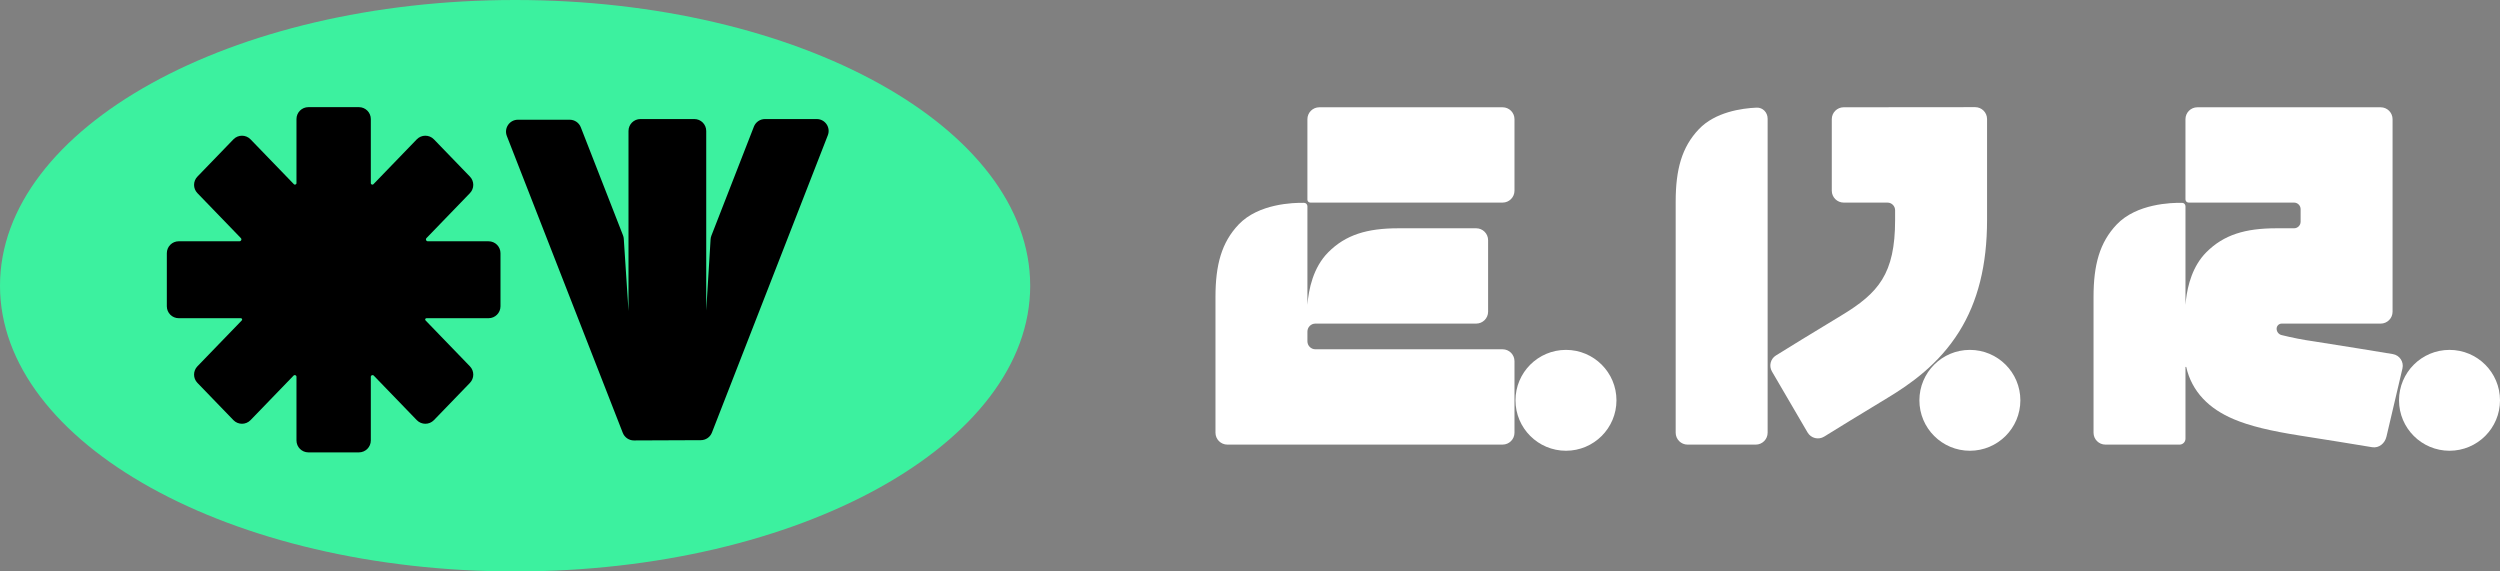
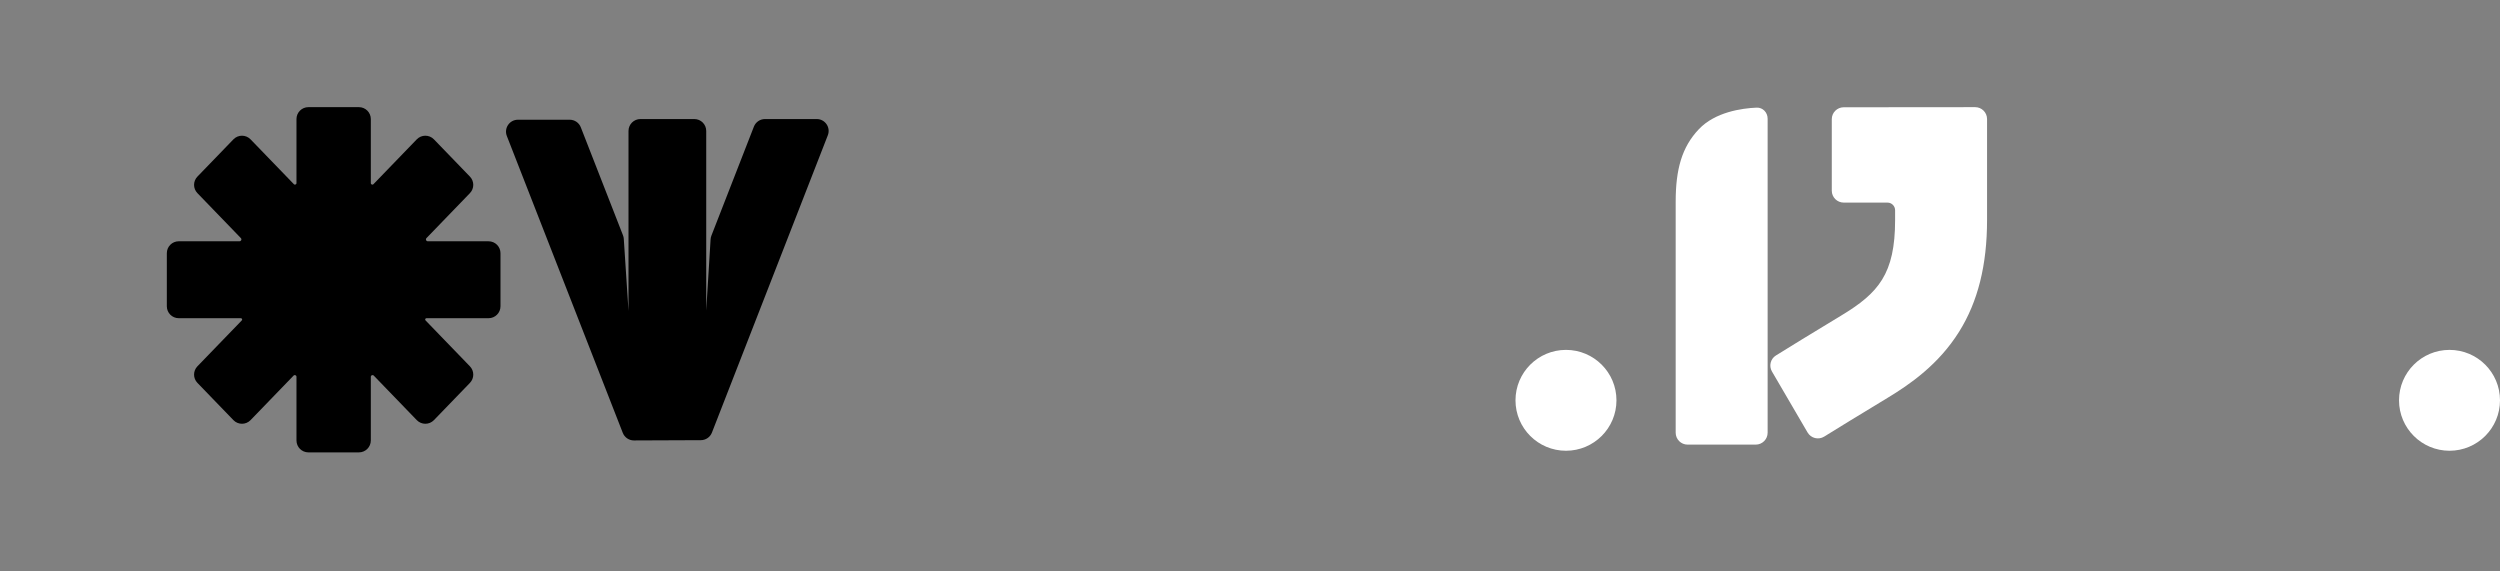
<svg xmlns="http://www.w3.org/2000/svg" width="210" height="48" viewBox="0 0 210 48" fill="none">
  <rect x="0" y="0" width="210" height="48" fill="#808080" stroke="none" />
  <path d="M131.542 37.863C133.884 37.863 135.783 35.966 135.783 33.627C135.783 31.287 133.884 29.39 131.542 29.39C129.2 29.39 127.301 31.287 127.301 33.627C127.301 35.966 129.2 37.863 131.542 37.863Z" fill="white" />
  <path d="M205.759 37.863C208.101 37.863 210 35.966 210 33.627C210 31.287 208.101 29.39 205.759 29.39C203.417 29.39 201.518 31.287 201.518 33.627C201.518 35.966 203.417 37.863 205.759 37.863Z" fill="white" />
-   <path d="M165.47 37.863C167.812 37.863 169.711 35.966 169.711 33.627C169.711 31.287 167.812 29.39 165.47 29.39C163.127 29.39 161.229 31.287 161.229 33.627C161.229 35.966 163.127 37.863 165.47 37.863Z" fill="white" />
  <path d="M154.87 9.011C154.318 9.012 153.87 9.459 153.87 10.011V16.018C153.87 16.57 154.318 17.018 154.87 17.018H158.546C158.901 17.018 159.189 17.306 159.189 17.661V18.48C159.189 23.011 157.792 24.618 154.661 26.507C152.173 28.008 150.216 29.215 149.177 29.86C148.719 30.145 148.573 30.741 148.845 31.207L151.836 36.328C152.121 36.816 152.753 36.972 153.233 36.674C154.268 36.032 156.156 34.868 158.546 33.426C160.446 32.28 162.847 30.612 164.562 27.87C166.144 25.342 166.913 22.27 166.913 18.48V10.001C166.913 9.448 166.464 9 165.912 9.001L154.87 9.011Z" fill="white" />
-   <path fill-rule="evenodd" clip-rule="evenodd" d="M109.824 37.346C109.824 37.346 109.823 37.347 109.823 37.347C109.823 37.347 109.823 37.347 109.823 37.347H103.1C102.547 37.347 102.1 36.9 102.1 36.347V24.95C102.1 22.249 102.61 20.368 104.047 18.856C105.713 17.105 108.637 17.02 109.546 17.038C109.703 17.042 109.823 17.171 109.823 17.329V25.606C109.924 24.302 110.306 22.466 111.569 21.195C113.039 19.715 114.848 19.176 117.459 19.176H124.001C124.553 19.176 125.001 19.624 125.001 20.176V26.182C125.001 26.735 124.553 27.182 124.001 27.182H110.494C110.123 27.182 109.823 27.482 109.823 27.852V28.67C109.823 29.04 110.123 29.34 110.494 29.34H126.217C126.77 29.34 127.217 29.788 127.217 30.34V36.346C127.217 36.899 126.77 37.346 126.217 37.346H109.824ZM109.822 10.012C109.822 9.46 110.27 9.012 110.822 9.012H126.217C126.77 9.012 127.217 9.46 127.217 10.012V16.018C127.217 16.571 126.77 17.018 126.217 17.018H110.07C109.933 17.018 109.822 16.907 109.822 16.77V10.012Z" fill="white" />
-   <path fill-rule="evenodd" clip-rule="evenodd" d="M194.38 28.677C193.461 28.547 192.551 28.37 191.651 28.146C191.406 28.085 191.236 27.863 191.236 27.611C191.236 27.374 191.428 27.182 191.665 27.182H193.251C193.252 27.182 193.252 27.183 193.252 27.183C193.252 27.183 193.252 27.183 193.252 27.183H199.976C200.528 27.183 200.976 26.736 200.976 26.183V10.012C200.976 9.46 200.528 9.012 199.976 9.012H184.579C184.027 9.012 183.579 9.46 183.579 10.012V16.751C183.579 16.899 183.699 17.018 183.847 17.018H192.7C193.005 17.018 193.252 17.265 193.252 17.57V18.624C193.252 18.929 193.005 19.176 192.7 19.176H191.216C188.605 19.176 186.796 19.715 185.326 21.195C184.189 22.34 183.766 23.942 183.619 25.201C183.603 25.34 183.59 25.476 183.58 25.606V17.329C183.58 17.171 183.46 17.042 183.303 17.039C182.395 17.02 179.47 17.105 177.804 18.856C176.367 20.368 175.857 22.249 175.857 24.95V36.347C175.857 36.9 176.304 37.347 176.857 37.347H183.085C183.359 37.347 183.58 37.126 183.58 36.852V30.843C183.58 30.809 183.639 30.804 183.647 30.837C183.867 31.831 184.354 32.75 185.058 33.493C185.72 34.195 186.563 34.758 187.636 35.213C188.945 35.769 190.671 36.195 193.231 36.594C195.552 36.956 197.949 37.347 199.26 37.565C199.834 37.66 200.329 37.245 200.462 36.679L201.805 30.955C201.937 30.394 201.568 29.839 200.999 29.744C199.581 29.51 196.937 29.075 194.38 28.677Z" fill="white" />
  <path fill-rule="evenodd" clip-rule="evenodd" d="M140.757 16.944V36.348C140.757 36.9 141.205 37.348 141.757 37.348H147.481C148.033 37.348 148.481 36.9 148.481 36.348V9.972C148.481 9.448 148.077 9.018 147.554 9.041C146.305 9.096 144.077 9.407 142.705 10.851C141.267 12.362 140.757 14.243 140.757 16.944Z" fill="white" />
-   <path fill-rule="evenodd" clip-rule="evenodd" d="M43.268 48C67.165 48 86.536 37.255 86.536 24C86.536 10.745 67.165 0 43.268 0C19.372 0 0 10.745 0 24C0 37.255 19.372 48 43.268 48Z" fill="#3CF19F" />
  <path fill-rule="evenodd" clip-rule="evenodd" d="M39.474 32.162C39.848 31.774 39.848 31.159 39.474 30.772L35.745 26.914C35.678 26.845 35.727 26.729 35.824 26.729H41.041C41.593 26.729 42.041 26.281 42.041 25.729V21.268C42.041 20.715 41.593 20.268 41.041 20.268H35.937C35.798 20.268 35.727 20.1 35.824 20L39.473 16.224C39.848 15.836 39.848 15.222 39.473 14.834L36.448 11.704C36.055 11.298 35.403 11.298 35.01 11.704L31.37 15.471C31.29 15.554 31.149 15.497 31.149 15.382V10C31.149 9.448 30.701 9 30.149 9H25.904C25.352 9 24.904 9.448 24.904 10V15.382C24.904 15.496 24.765 15.553 24.685 15.47L21.046 11.705C20.653 11.298 20.001 11.298 19.608 11.705L16.583 14.835C16.208 15.222 16.208 15.837 16.583 16.224L20.232 20C20.329 20.1 20.258 20.267 20.119 20.267H15.014C14.461 20.267 14.014 20.715 14.014 21.267L14.014 25.729C14.014 26.281 14.461 26.729 15.014 26.729H20.232C20.328 26.729 20.378 26.845 20.311 26.914L16.582 30.771C16.208 31.159 16.208 31.774 16.582 32.161L19.607 35.291C20 35.698 20.652 35.698 21.046 35.291L24.661 31.55C24.75 31.459 24.904 31.521 24.904 31.649L24.904 37C24.904 37.552 25.352 38 25.904 38H30.149C30.701 38 31.149 37.552 31.149 37V31.65C31.149 31.521 31.305 31.458 31.395 31.55L35.011 35.292C35.404 35.698 36.056 35.698 36.449 35.292L39.474 32.162ZM48.788 10.694C48.639 10.31 48.269 10.057 47.857 10.057H43.505C42.801 10.057 42.318 10.766 42.574 11.421L52.314 36.361C52.465 36.746 52.837 36.999 53.25 36.997L58.875 36.974C59.285 36.972 59.653 36.72 59.802 36.337L69.537 11.363C69.793 10.707 69.309 10 68.605 10L64.259 10C63.847 10 63.477 10.253 63.327 10.637L59.756 19.799C59.718 19.896 59.696 19.998 59.69 20.101L59.323 26.082V11C59.323 10.448 58.876 10 58.323 10H53.794C53.242 10 52.794 10.448 52.794 11V26.122L52.398 20.065C52.392 19.963 52.369 19.862 52.332 19.767L48.788 10.694Z" fill="black" />
</svg>